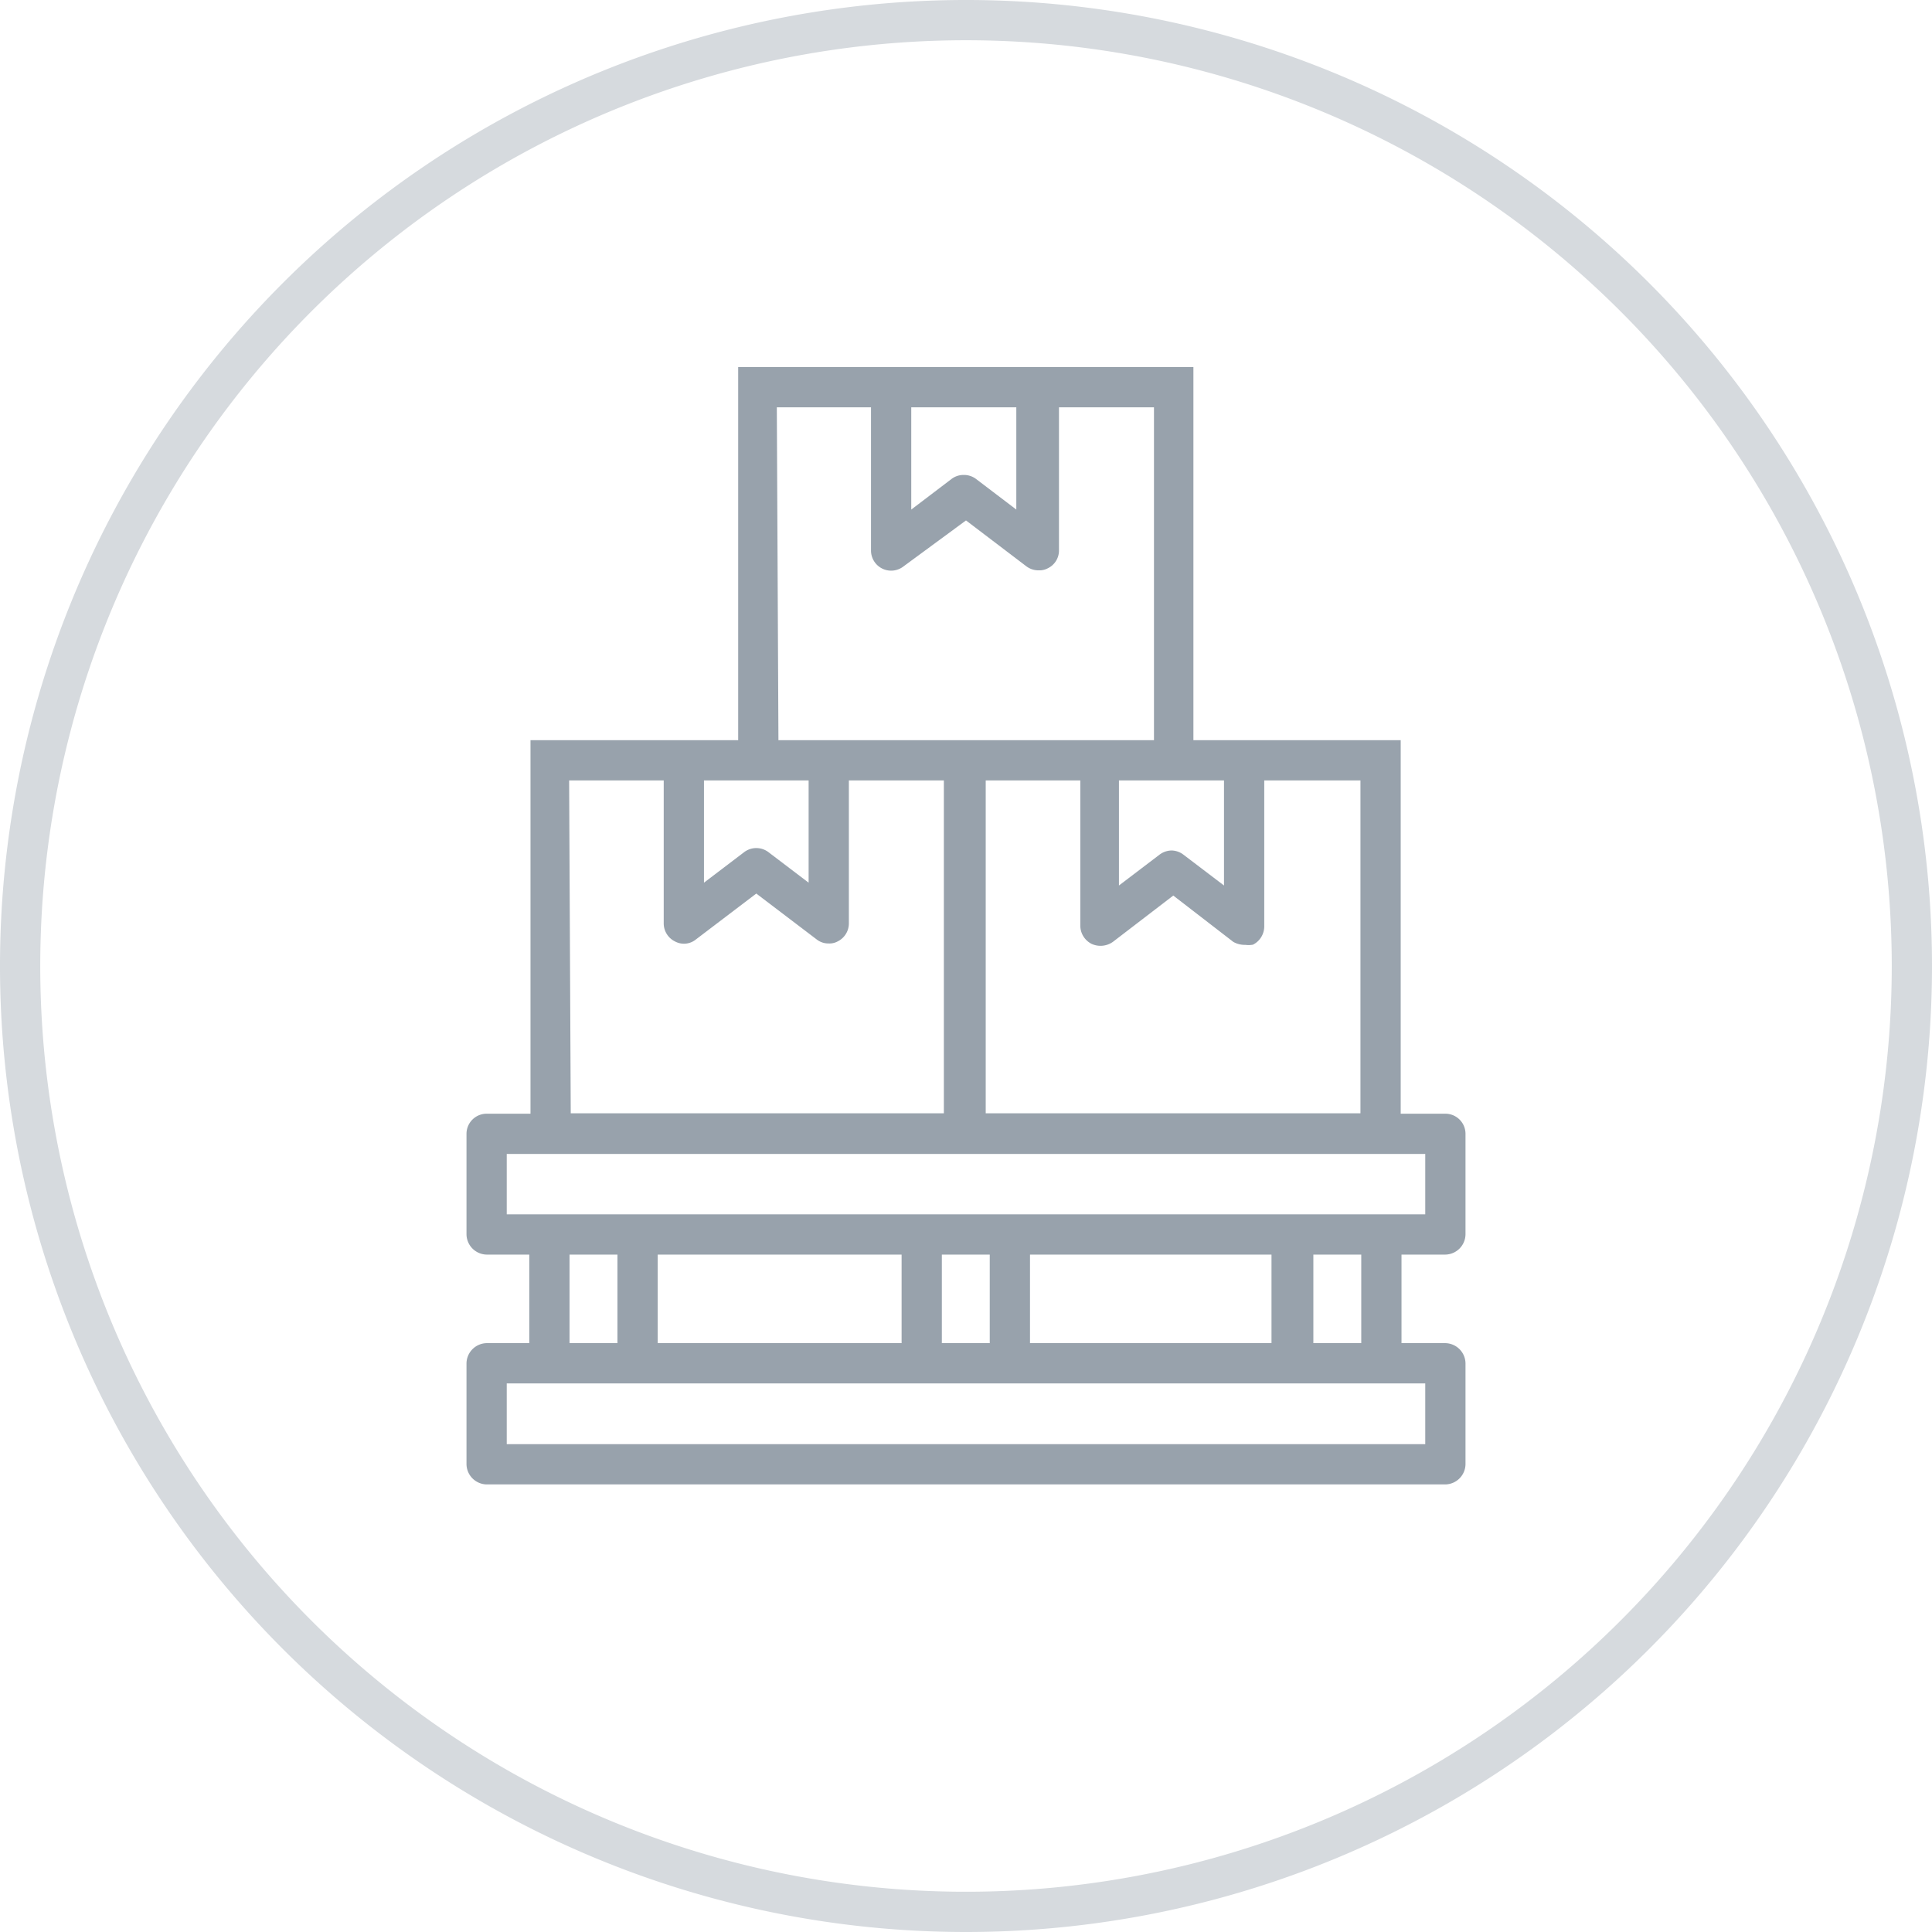
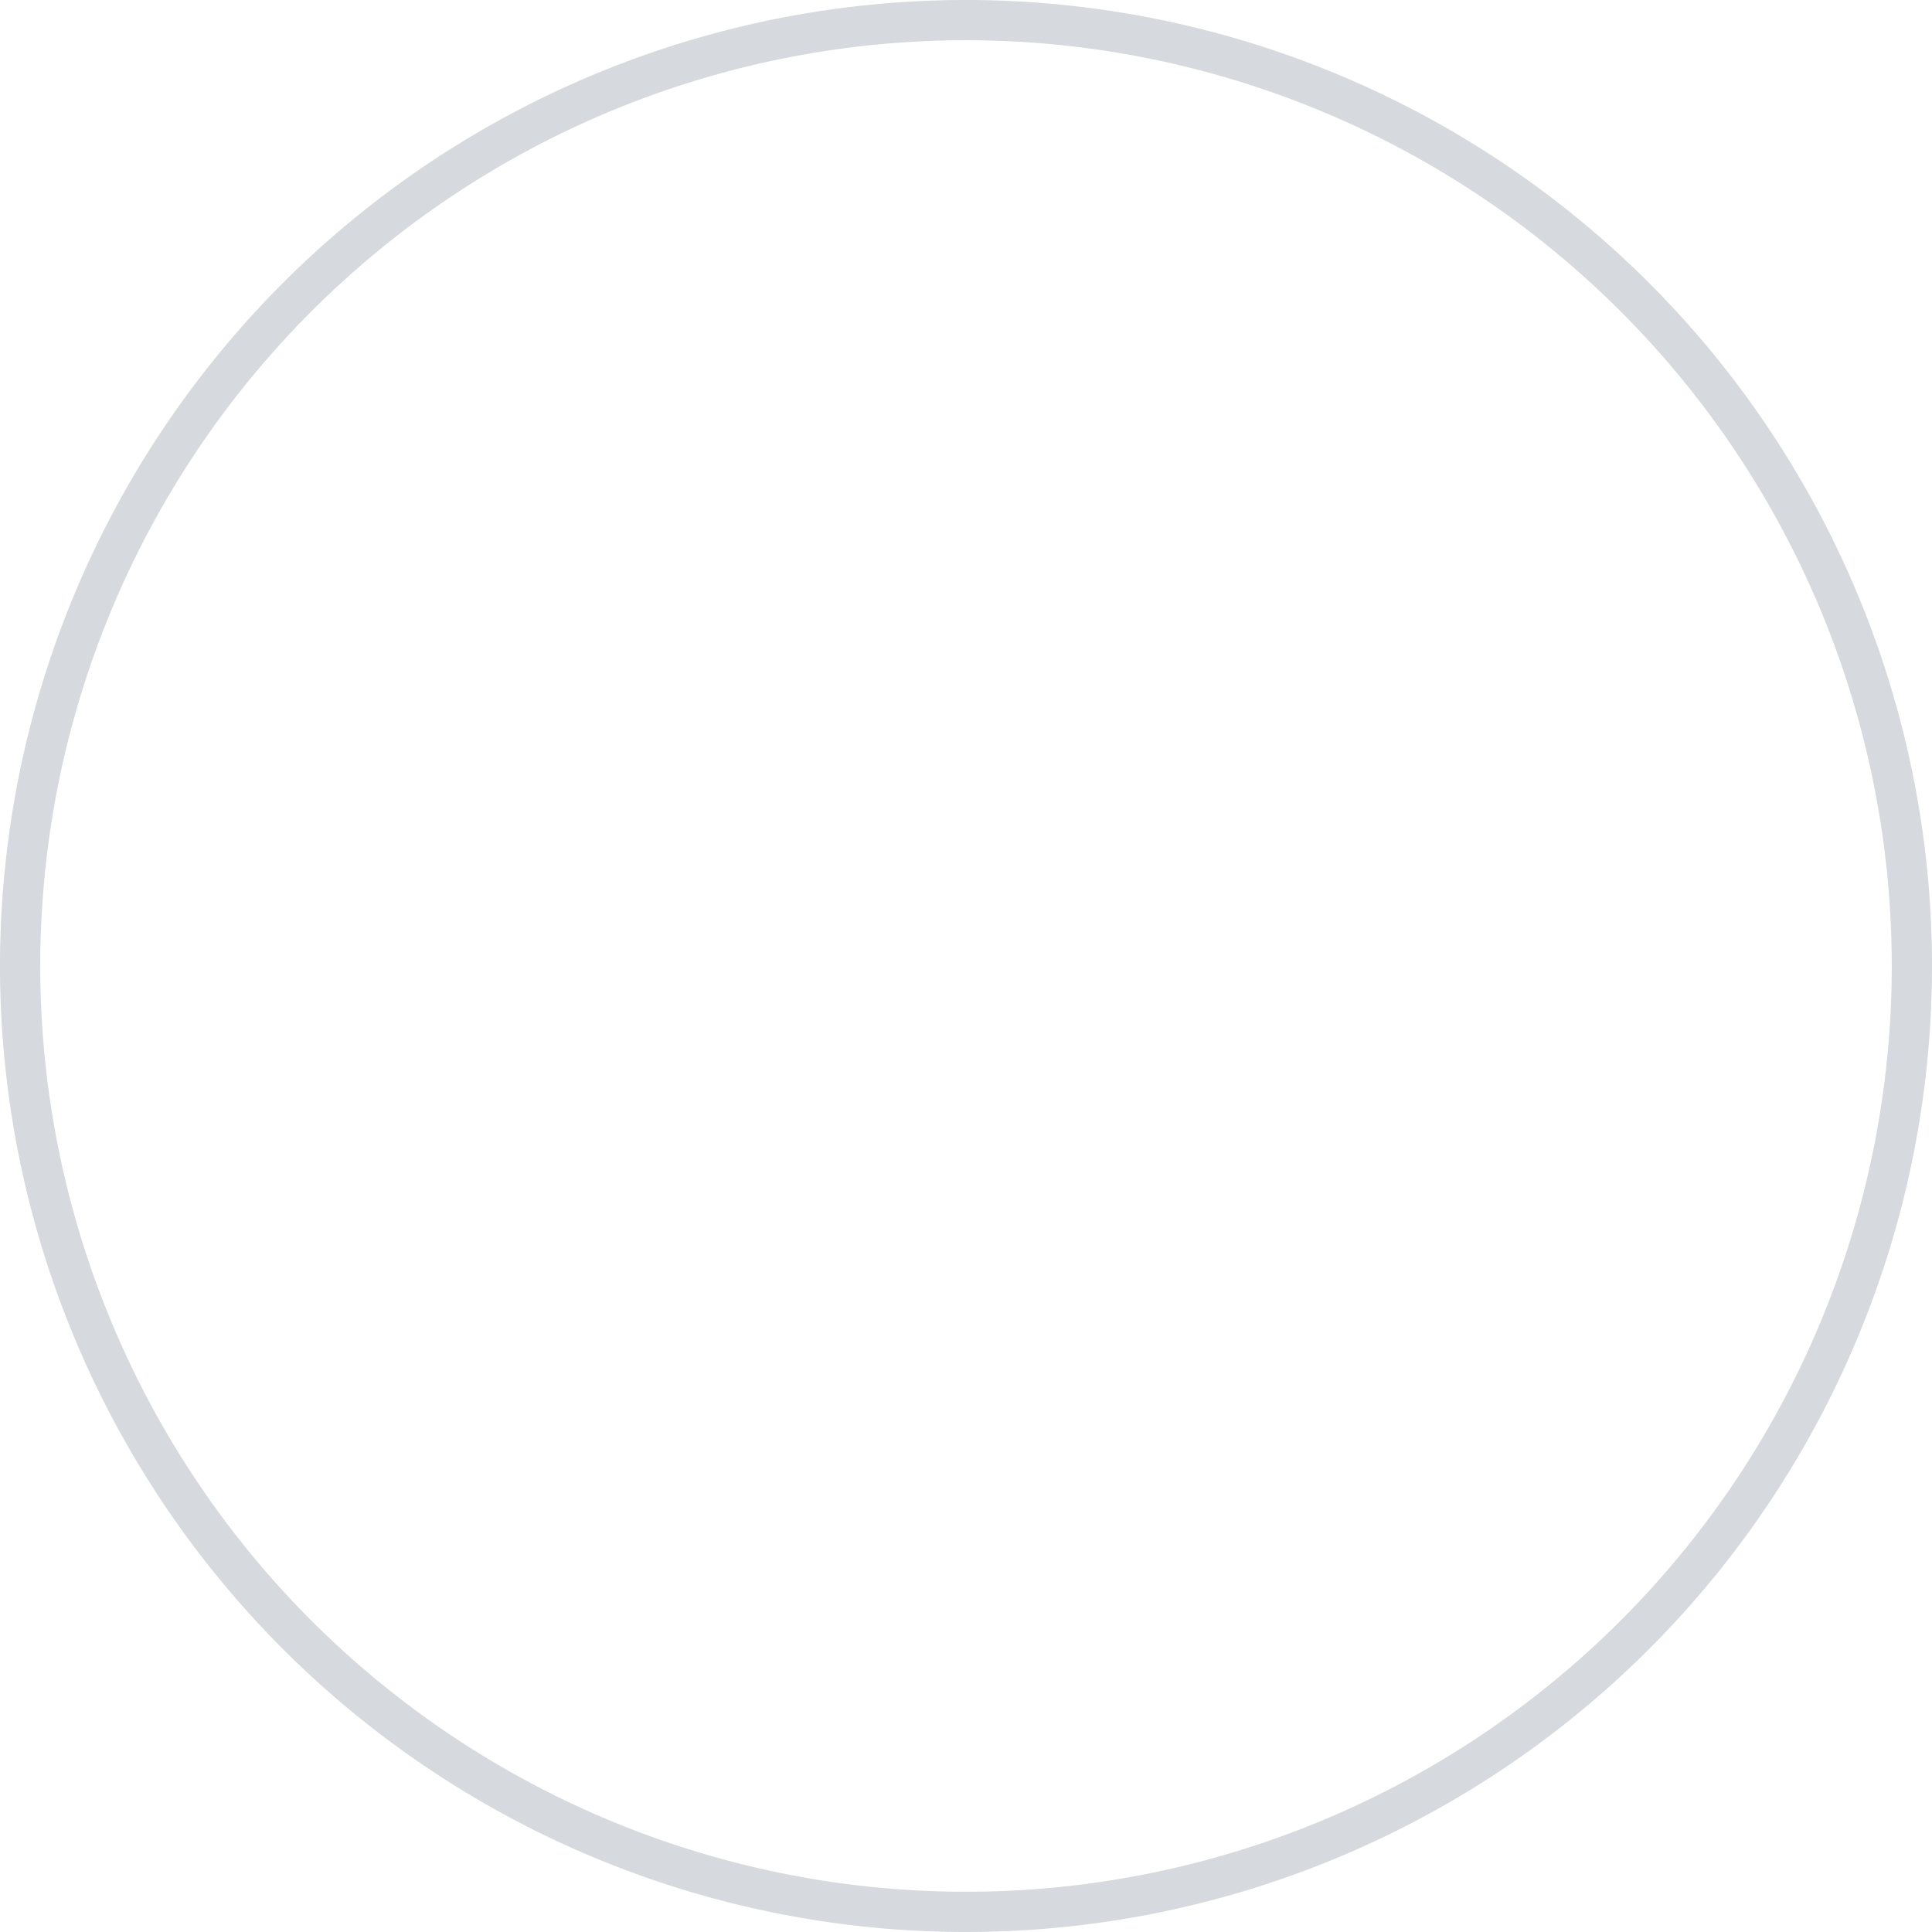
<svg xmlns="http://www.w3.org/2000/svg" viewBox="0 0 48 48">
  <defs>
    <style>.cls-1{fill:#d6dade;}.cls-2{fill:#98a2ac;}</style>
  </defs>
  <g id="Layer_2" data-name="Layer 2">
    <g id="Layer_1-2" data-name="Layer 1">
      <path class="cls-1" d="M24,48A24,24,0,1,1,48,24,24,24,0,0,1,24,48ZM24,1A23,23,0,1,0,47,24,23,23,0,0,0,24,1Z" />
-       <path class="cls-2" d="M35.91,31.17a.51.51,0,0,0,.5-.5v-2.5a.5.5,0,0,0-.5-.5H34.8V18.39H29.65V9.12H18.34v9.27H13.18v9.28H12.09a.5.5,0,0,0-.5.5v2.5a.51.51,0,0,0,.5.5h1.06v2.2H12.09a.51.51,0,0,0-.5.5v2.51a.51.51,0,0,0,.5.5H35.91a.51.51,0,0,0,.5-.5V33.87a.51.51,0,0,0-.5-.5H34.82v-2.2Zm-5-7.7a.59.59,0,0,0,.22,0,.51.51,0,0,0,.28-.45V19.39H33.8v8.27H24.49V19.39h2.35V23a.51.51,0,0,0,.28.45.53.53,0,0,0,.53-.05l1.5-1.15,1.49,1.15A.57.57,0,0,0,31,23.47Zm-.5-4.08V22l-1-.76a.5.5,0,0,0-.3-.11.51.51,0,0,0-.31.11l-1,.76V19.39Zm-7.77-9.27h2.61v2.54l-1-.76a.5.5,0,0,0-.31-.1.49.49,0,0,0-.3.1l-1,.76Zm-3.34,0h2.34v3.55a.5.5,0,0,0,.81.4L24,12.93l1.5,1.14a.5.5,0,0,0,.31.1.44.44,0,0,0,.22-.05.49.49,0,0,0,.28-.45V10.12h2.36v8.27H19.34Zm-1.81,9.27h2.6v2.54l-1-.76a.5.5,0,0,0-.6,0l-1,.76Zm-3.35,0h2.35v3.55a.5.5,0,0,0,.28.45.47.47,0,0,0,.52-.05l1.5-1.14,1.5,1.14a.47.47,0,0,0,.3.1.42.42,0,0,0,.22-.05.5.5,0,0,0,.28-.45V19.39h2.36v8.27H14.18ZM12.59,30.17v-1.5H35.41v1.5Zm13,3.2v-2.2h6v2.2Zm-1-2.2v2.2H23.4v-2.2Zm-2.19,0v2.2H16.34v-2.2Zm-7.06,0v2.2H14.15v-2.2Zm20.07,4.71H12.59V34.37H35.41Zm-1.59-2.51H32.63v-2.2h1.19Z" />
    </g>
  </g>
</svg>